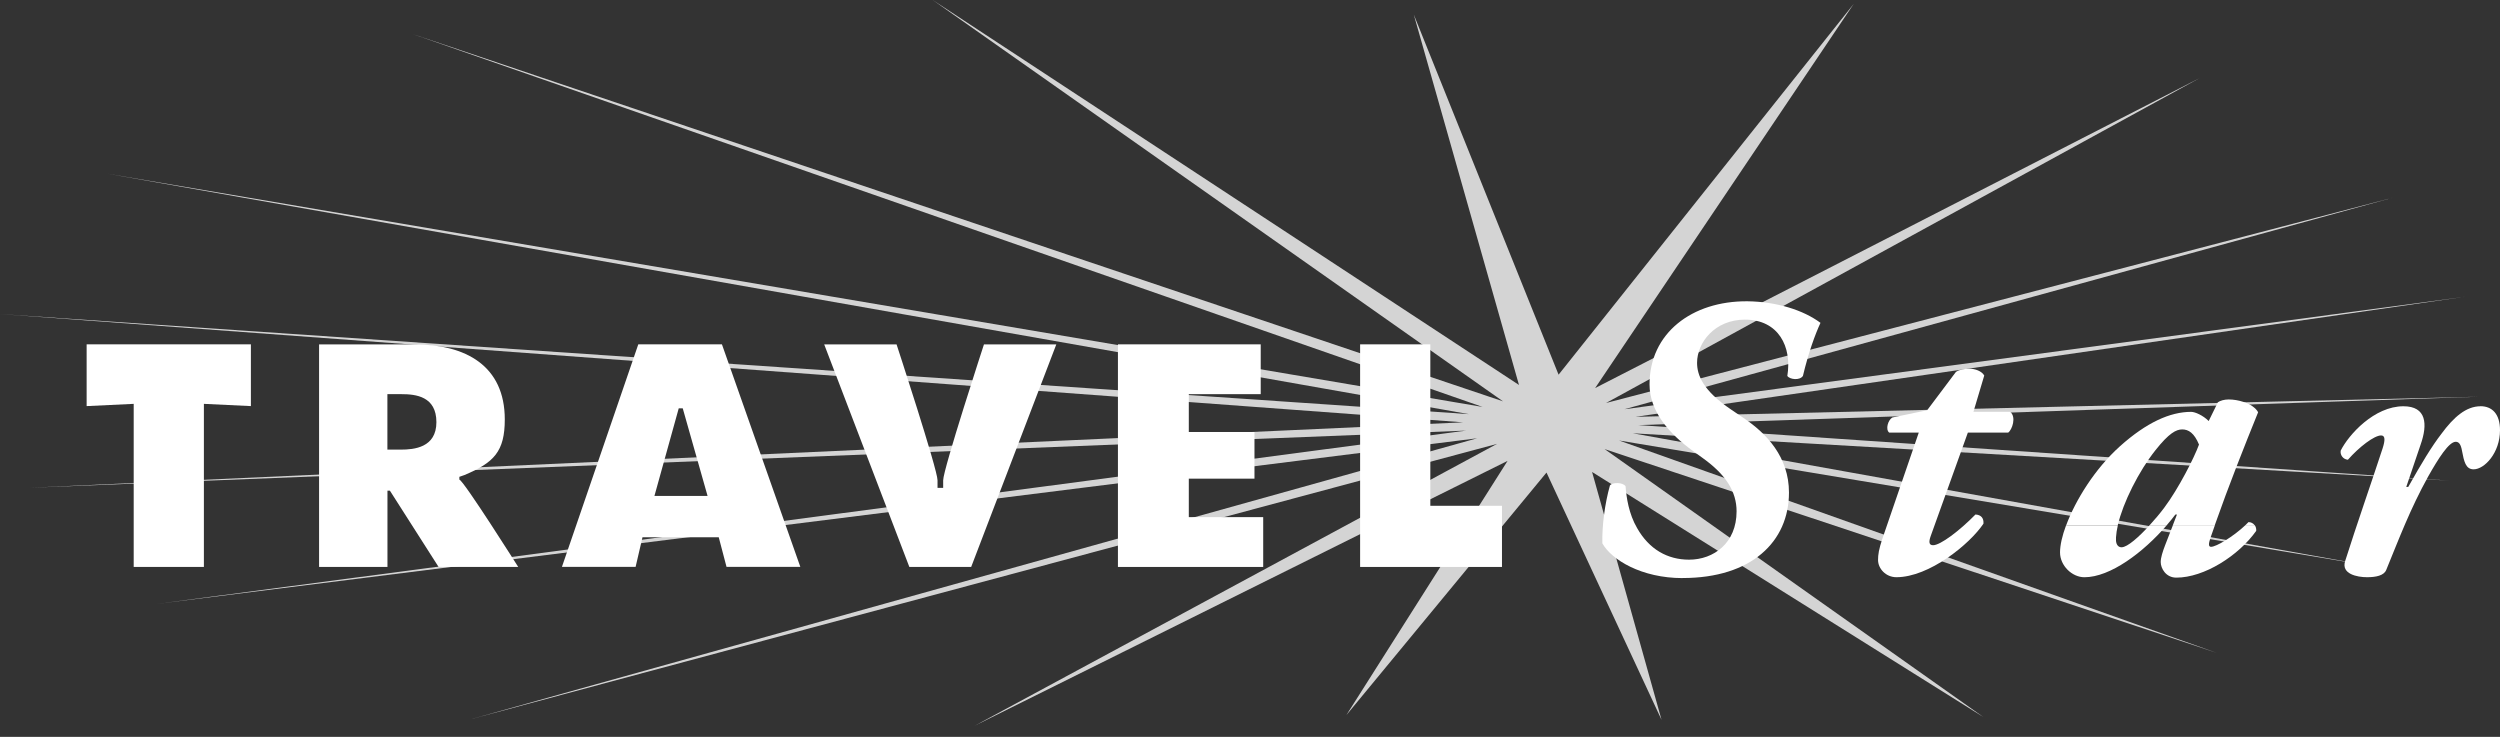
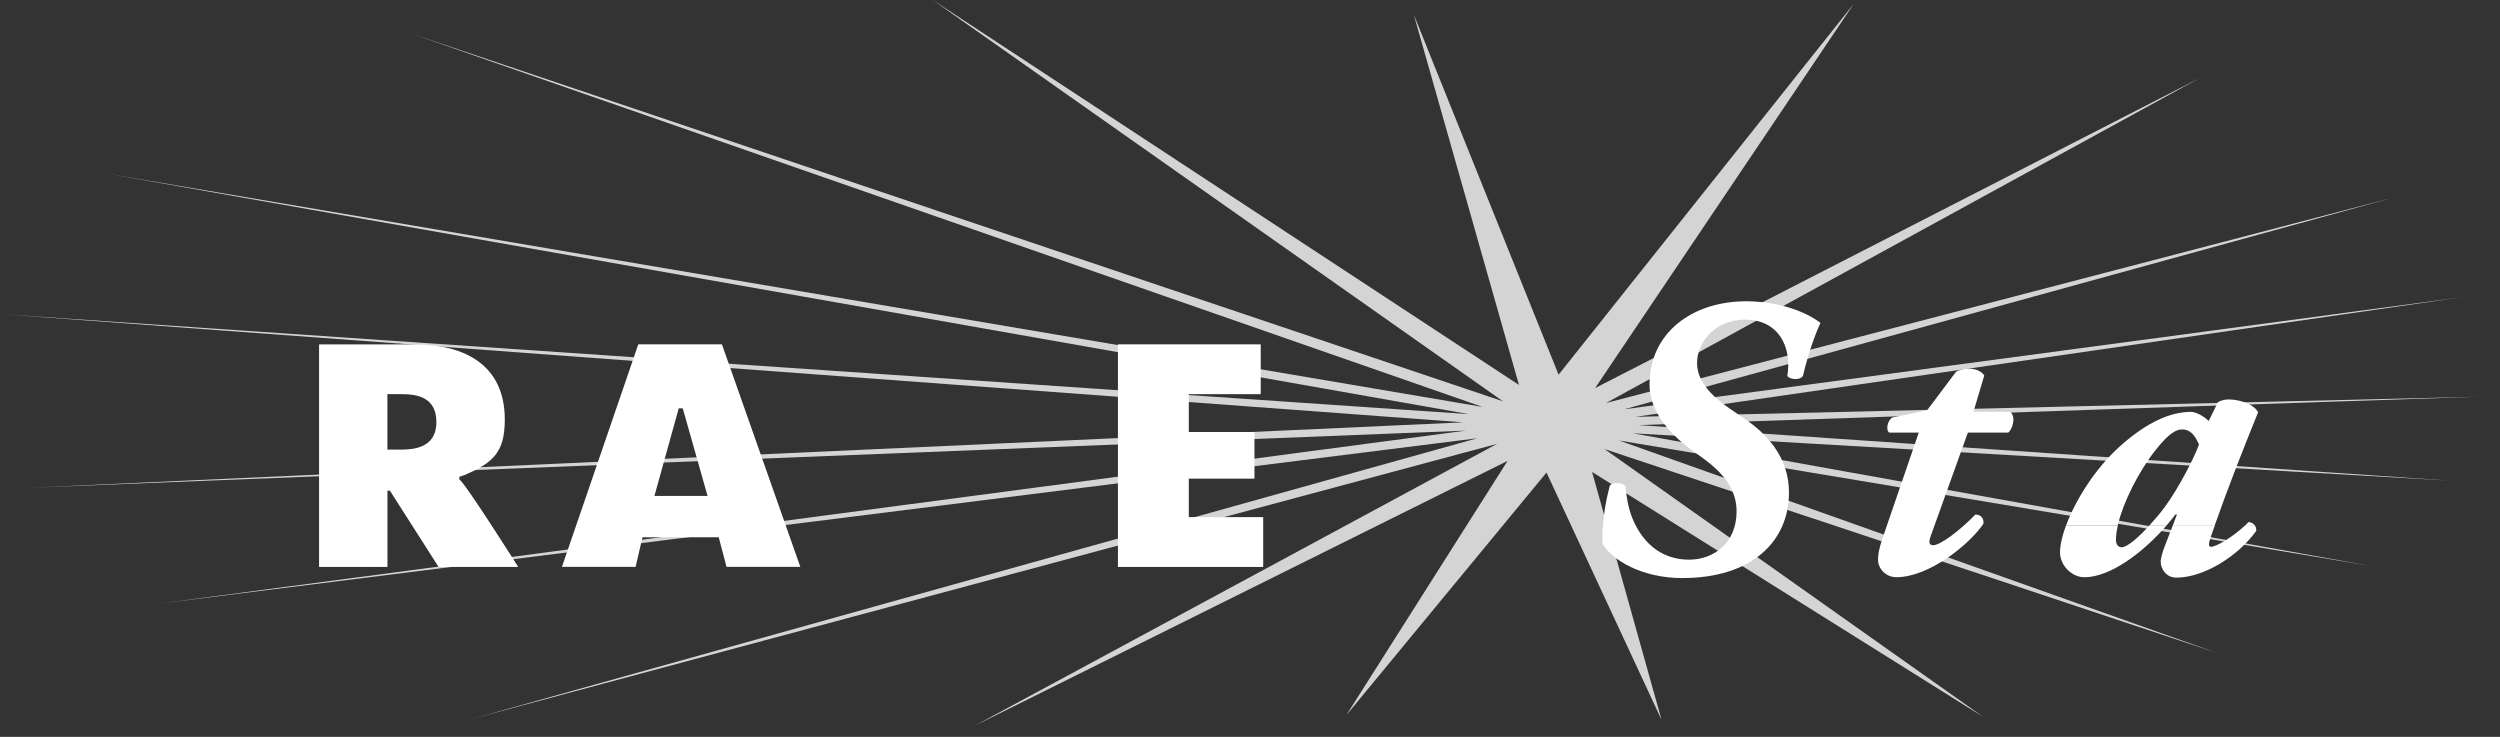
<svg xmlns="http://www.w3.org/2000/svg" width="190" height="56" viewBox="0 0 190 56" fill="none">
  <rect x="0" y="0" width="190" height="56" fill="#333333" stroke="none" />
  <path d="M180.195 43.018L123.045 33.477L168.484 49.623L121.948 34.13L150.744 54.501L120.998 35.869L126.278 54.71L117.534 35.914L102.321 54.351L114.575 35.027L74.073 55.158L113.778 33.732L35.815 54.65L112.269 33.308L11.946 45.892L111.422 32.725L2.232 37.069L111.203 32.097L0 23.868L111.636 31.475L8.16 13.202L112.678 30.927L31.37 2.591L114.232 30.503L70.885 0L115.443 29.258L107.447 1.106L118.452 28.476L140.88 0.299L121.231 29.492L167.213 5.913L122.058 30.628L181.885 15.015L123.454 31.101L187.379 22.547L124.299 31.679L188.38 30.15L124.519 32.307L186.114 36.526L124.086 32.929L180.195 43.018Z" fill="#D4D4D4" />
  <path d="M127.885 43.93C133.106 43.93 135.962 41.17 135.962 37.434C135.962 34.733 134.262 32.94 132.498 31.759L131.558 31.122C129.43 29.692 128.977 28.511 128.977 27.57C128.977 26.05 130.312 24.292 132.618 24.292C135.169 24.292 136.2 26.354 135.837 28.571C136.021 28.845 136.779 28.935 137.022 28.571C137.446 26.782 137.964 25.383 138.357 24.536C137.052 23.564 135.02 22.927 132.802 22.897C128.584 22.867 125.365 25.323 125.365 29.209C125.365 31.241 126.82 32.945 128.673 34.28L129.43 34.828C131.158 36.073 131.98 37.349 131.98 38.863C131.98 41.26 130.252 42.535 128.369 42.535C126.73 42.535 125.335 41.748 124.423 40.139C123.785 39.048 123.606 37.802 123.542 36.95C123.328 36.646 122.54 36.646 122.356 36.891C121.962 38.285 121.748 39.984 121.778 41.294C122.475 42.54 124.752 43.935 127.88 43.935L127.885 43.93Z" fill="white" />
  <path d="M152.621 32.879C152.924 32.664 153.258 31.693 152.776 31.299H149.981L150.803 28.54C150.618 28.206 150.105 28.021 149.682 28.021C149.319 28.021 148.924 28.081 148.65 28.266L146.463 31.18L143.823 31.728C143.489 31.912 143.276 32.639 143.58 32.879H145.826L143.067 40.924C142.792 41.746 142.732 42.14 142.732 42.563C142.732 43.201 143.31 43.868 144.127 43.868C146.618 43.868 149.712 41.348 150.743 39.798C150.772 39.405 150.593 39.131 150.136 39.101C148.919 40.346 147.465 41.437 146.917 41.437C146.583 41.437 146.583 41.163 146.733 40.74L149.557 32.879H152.621Z" fill="white" />
  <path fill-rule="evenodd" clip-rule="evenodd" d="M157.025 39.914C156.721 40.726 156.562 41.449 156.562 41.986C156.562 42.988 157.474 43.87 158.415 43.87C160.378 43.87 162.884 41.992 164.677 39.914H163.377C162.565 40.801 161.684 41.593 161.24 41.593C160.995 41.593 160.847 41.409 160.816 41.11V40.836C160.831 40.562 160.881 40.253 160.956 39.919H157.03L157.025 39.914ZM165.141 39.914L164.548 41.439C164.363 41.922 164.214 42.38 164.214 42.714C164.214 43.197 164.607 43.9 165.399 43.9C167.522 43.9 170.132 42.231 171.472 40.347C171.487 40.168 171.437 40.019 171.357 39.909H170.655C169.719 40.791 168.434 41.558 168.04 41.558C167.826 41.558 167.855 41.314 167.98 40.92C168.095 40.582 168.214 40.243 168.334 39.909H165.146L165.141 39.914Z" fill="white" />
  <path fill-rule="evenodd" clip-rule="evenodd" d="M160.951 39.914C161.354 38.191 162.541 35.819 163.815 34.215C164.847 32.91 165.395 32.636 165.849 32.636C166.332 32.636 166.761 32.91 167.124 33.787C166.761 34.788 165.574 37.125 164.484 38.584C164.18 38.993 163.786 39.466 163.373 39.914H164.673C164.907 39.645 165.127 39.371 165.331 39.102H165.449L165.137 39.914H168.324C169.39 36.885 170.576 33.901 171.617 31.331C171.468 31.027 171.009 30.693 170.496 30.544C170.133 30.424 169.74 30.359 169.375 30.359C169.041 30.359 168.737 30.449 168.558 30.574L167.861 31.998C167.438 31.575 166.83 31.301 166.526 31.301C164.917 31.301 163.128 32.118 161.121 33.911C159.188 35.65 157.733 38.031 157.031 39.914H160.956H160.951ZM171.348 39.914C171.239 39.76 171.065 39.68 170.884 39.68C170.81 39.76 170.731 39.84 170.646 39.914H171.348Z" fill="white" />
-   <path d="M188.52 30.876C187.429 30.876 186.487 31.693 185.545 32.973C184.818 33.915 184.026 35.22 183.025 37.009H182.875L183.967 33.79C184.514 32.241 184.42 30.876 182.661 30.876C180.444 30.876 178.502 33.033 177.894 34.244C177.833 34.578 178.078 34.911 178.441 34.941C179.293 33.97 180.444 33.093 180.963 33.093C181.297 33.093 181.266 33.486 181.082 34.065C180.23 36.675 179.109 39.863 178.228 42.653C177.924 43.624 179.14 43.868 179.896 43.868C180.564 43.868 181.172 43.749 181.351 43.321C182.323 40.954 183.174 38.678 184.539 36.217C185.326 34.822 186.119 33.576 186.632 33.576C186.876 33.576 187.026 33.761 187.115 34.274C187.264 35.061 187.389 35.669 187.996 35.669C188.818 35.669 190 34.423 190 32.694C190 31.449 189.392 30.871 188.51 30.871L188.52 30.876Z" fill="white" />
-   <path d="M19.068 30.863L15.496 30.693V43.088H10.161V30.693L6.584 30.863V26.17H19.068V30.863Z" fill="white" />
  <path fill-rule="evenodd" clip-rule="evenodd" d="M38.364 31.874C38.364 34.325 37.537 35.157 35.299 36.103L34.911 36.238V36.452C35.225 36.497 39.385 43.088 39.385 43.088H33.333L29.631 37.289H29.447V43.088H24.25V26.175H31.508C35.39 26.175 38.364 27.794 38.364 31.879V31.874ZM33.167 32.088C33.167 30.125 31.604 29.956 30.512 29.956H29.442V34.171H30.463C31.464 34.171 33.167 34.021 33.167 32.083V32.088Z" fill="white" />
  <path fill-rule="evenodd" clip-rule="evenodd" d="M48.515 26.17H54.867L60.825 43.083H55.216L54.624 40.831H48.829L48.306 43.083H42.707L48.51 26.17H48.515ZM51.888 31.032H51.584L49.736 37.693H53.776L51.888 31.032Z" fill="white" />
-   <path d="M69.11 43.088L62.639 26.175H68.139C68.139 26.175 71.252 35.67 71.252 36.502V37.08H71.681V36.502C71.681 35.67 74.78 26.175 74.78 26.175H80.279L73.809 43.088H69.105H69.11Z" fill="white" />
  <path d="M95.814 29.956H90.349V32.831H95.34V36.378H90.349V39.302H96.003V43.088H84.963V26.17H95.814V29.956Z" fill="white" />
-   <path d="M108.705 38.44H114.15V43.088H103.369V26.17H108.705V38.44Z" fill="white" />
</svg>